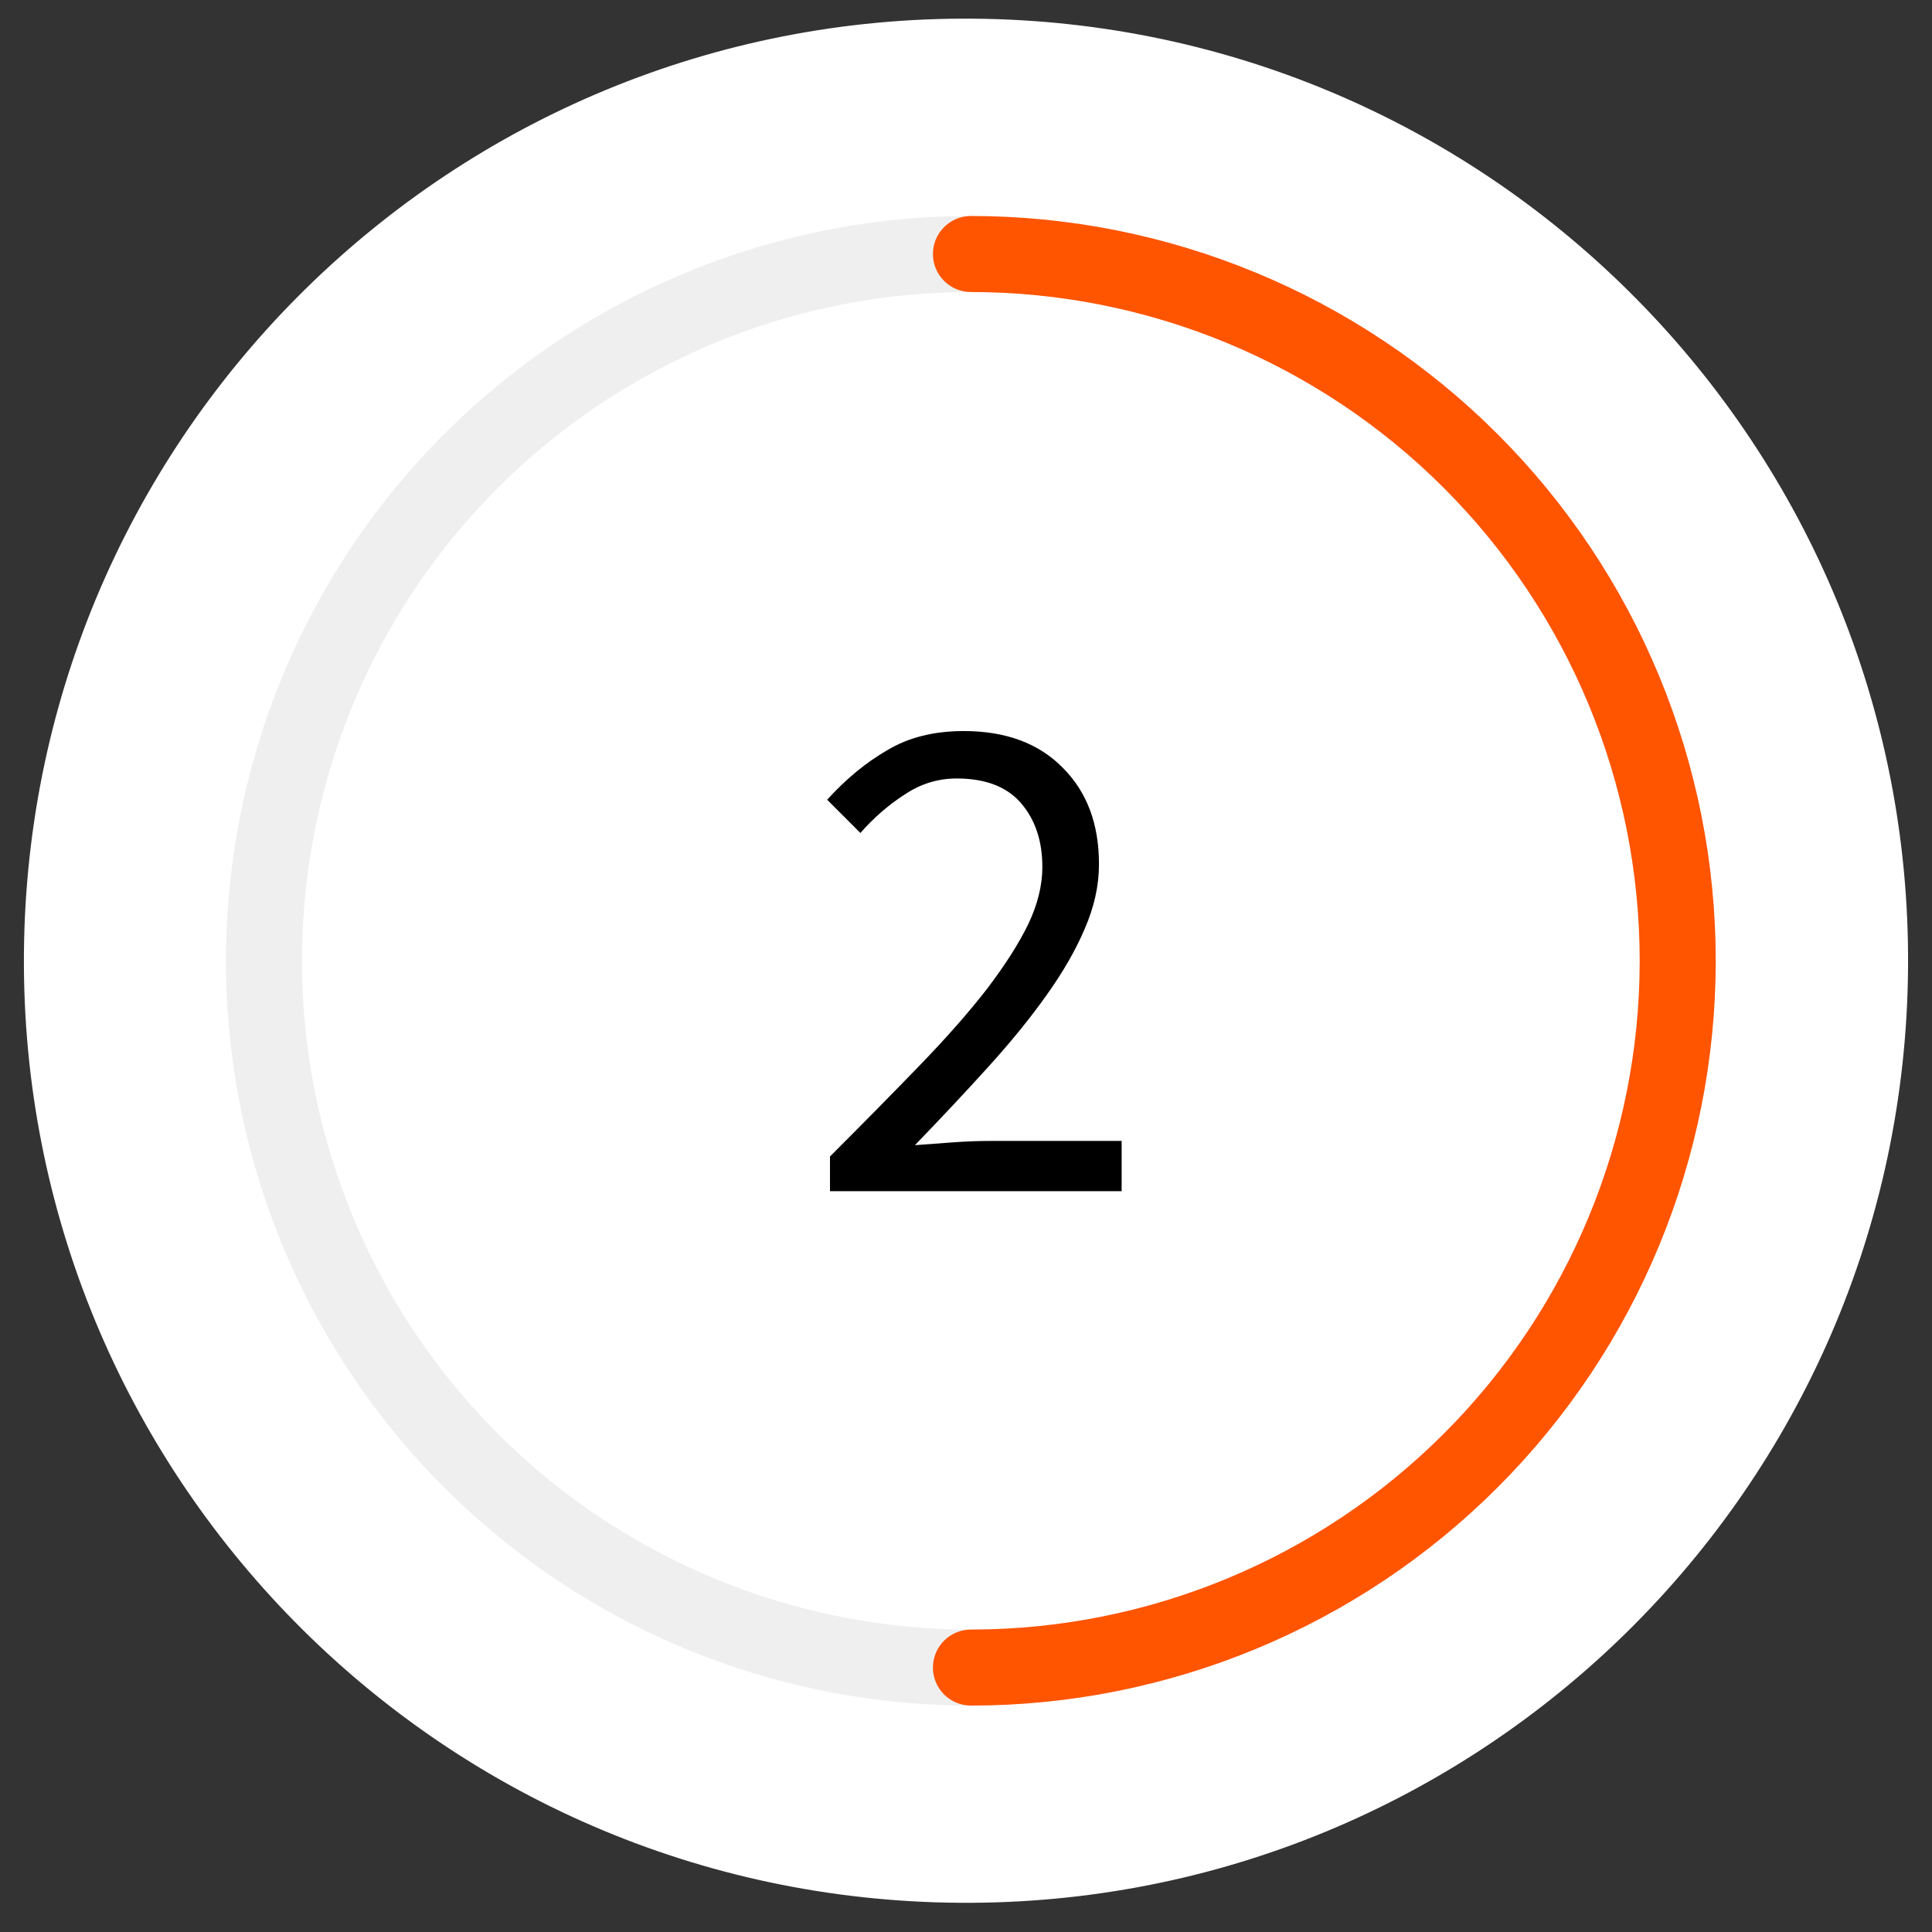
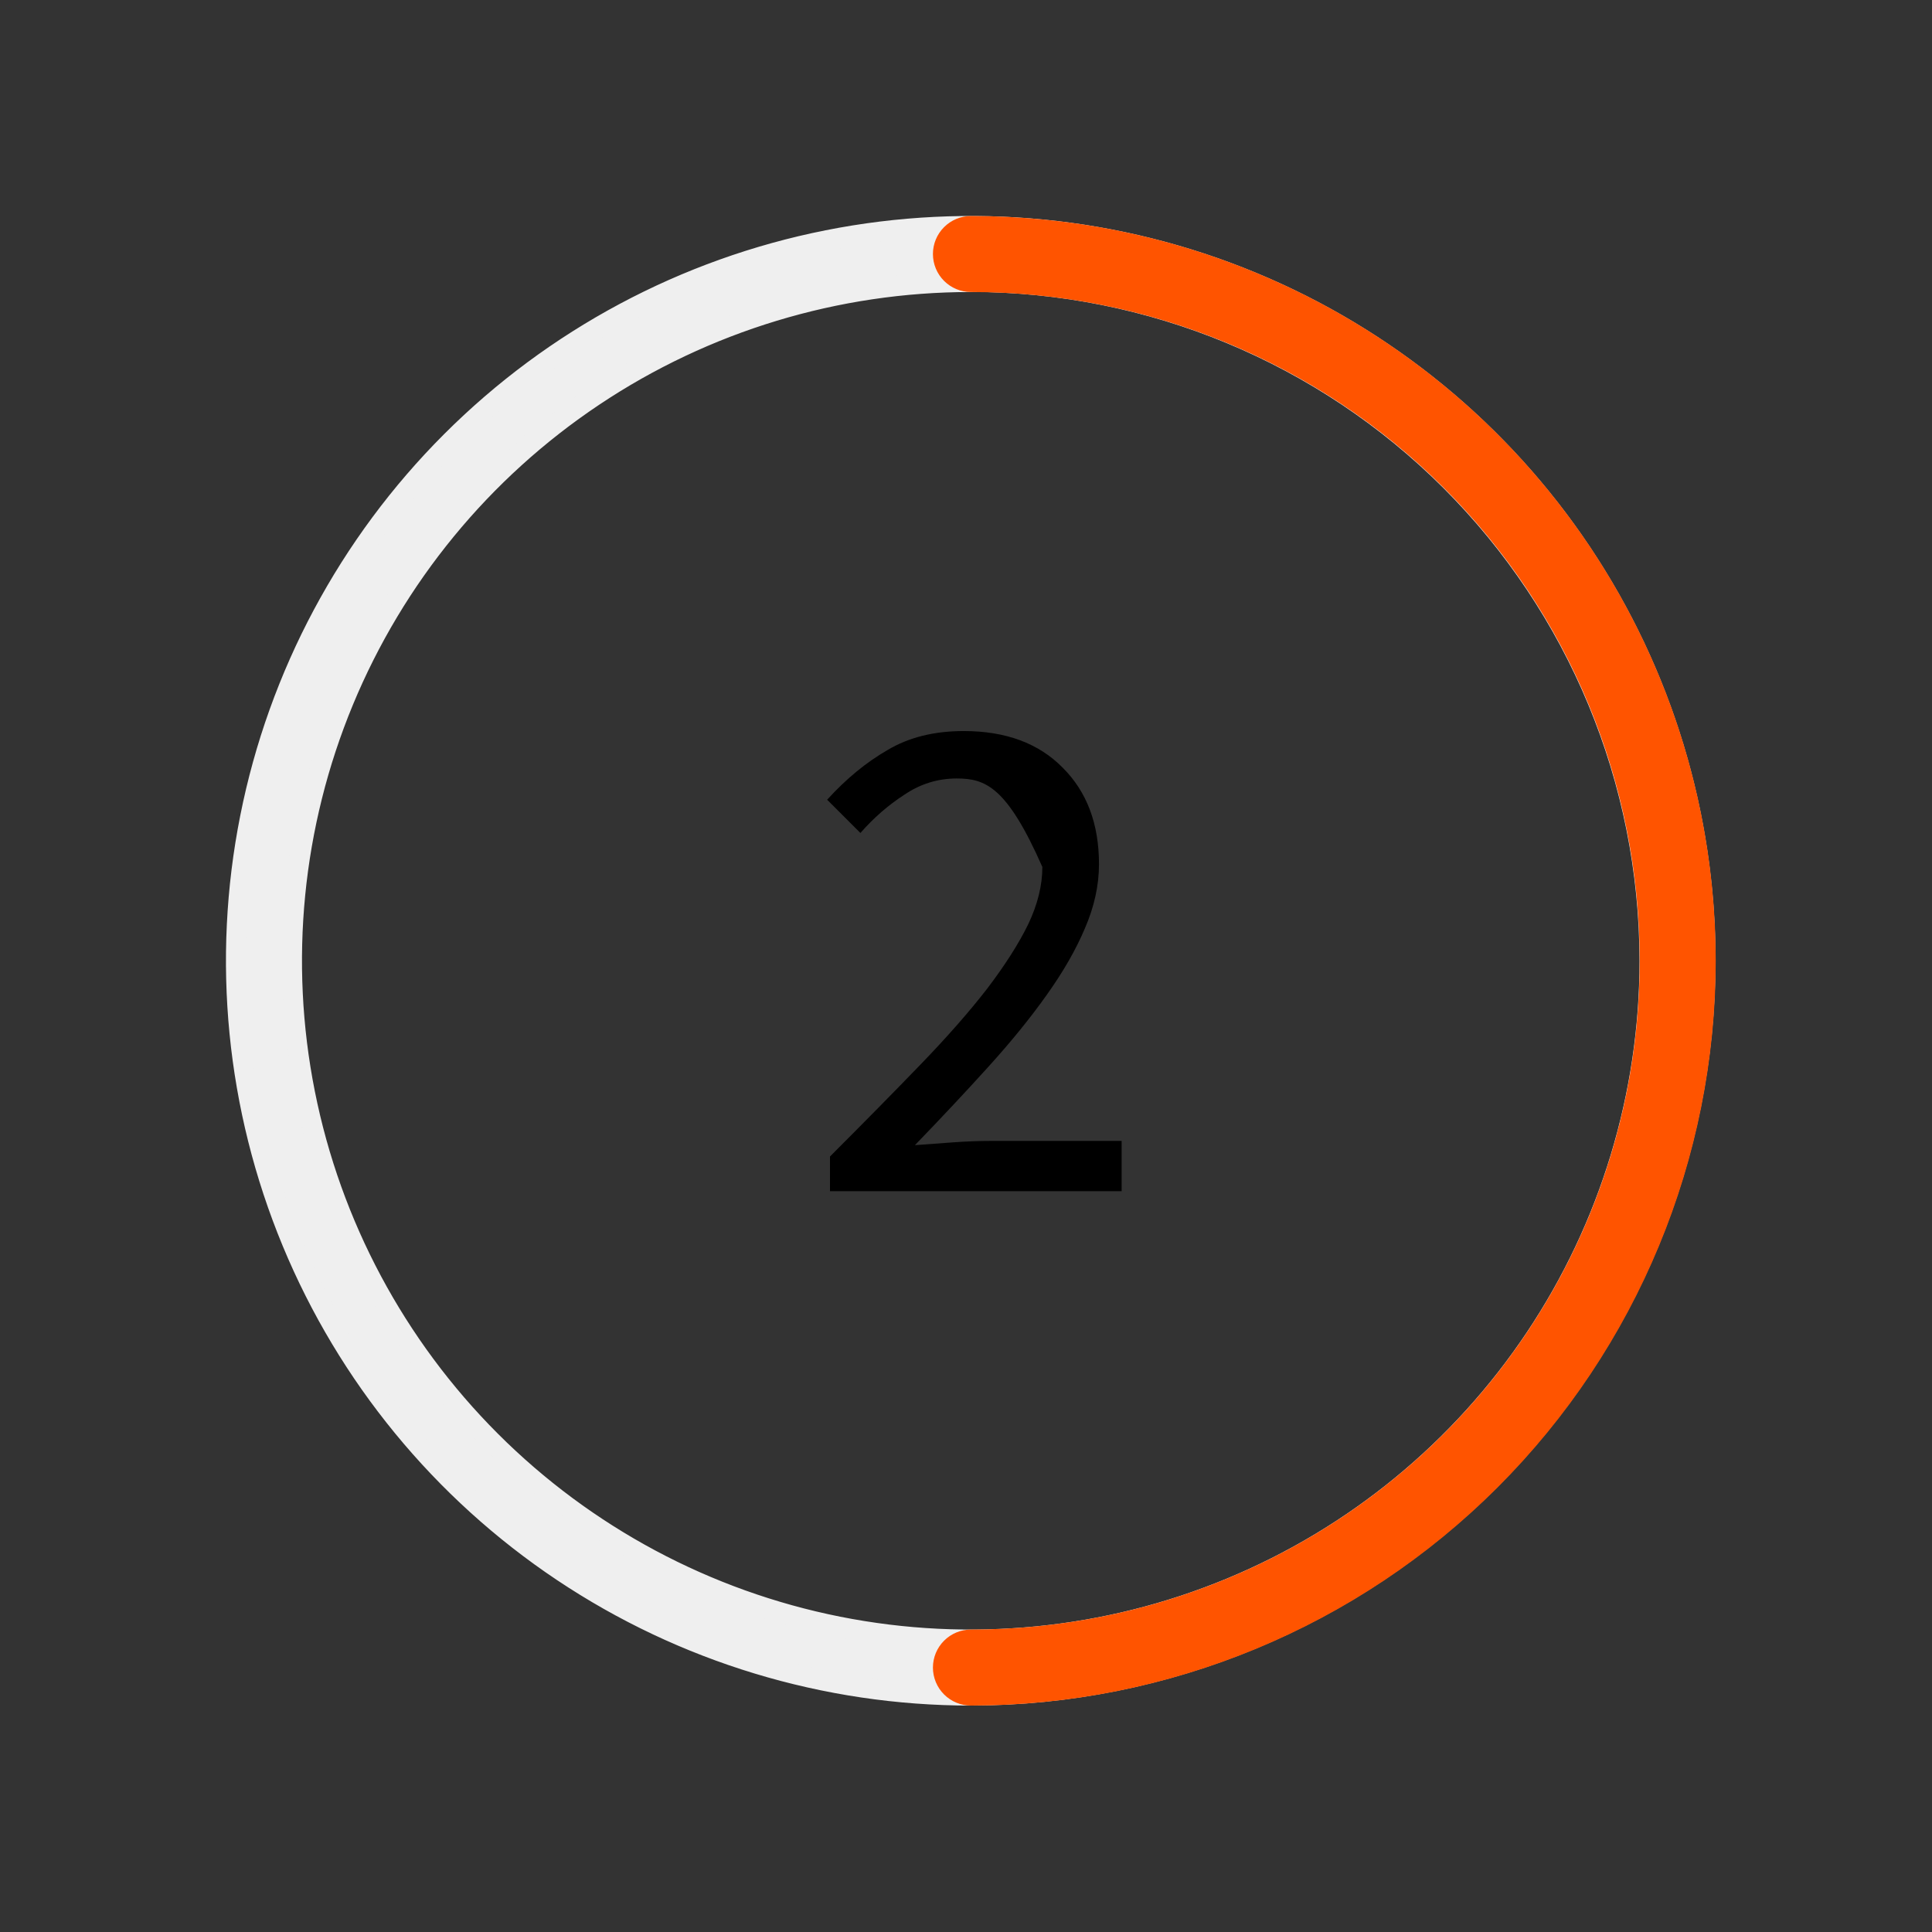
<svg xmlns="http://www.w3.org/2000/svg" width="102" height="102" viewBox="0 0 102 102" fill="none">
  <rect x="0" y="0" width="102" height="102" fill="#333333" stroke="none" />
-   <path d="M50.005 100.449C77.469 100.999 100.178 79.18 100.727 51.716C101.277 24.253 79.458 1.544 51.995 0.994C24.531 0.445 1.822 22.264 1.272 49.727C0.723 77.191 22.542 99.9 50.005 100.449Z" fill="white" />
  <path d="M51.251 89.512C43.579 89.512 36.08 87.237 29.702 82.975C23.323 78.713 18.352 72.656 15.416 65.568C12.48 58.481 11.712 50.682 13.209 43.158C14.705 35.634 18.399 28.723 23.824 23.298C29.248 17.873 36.16 14.179 43.684 12.683C51.208 11.186 59.007 11.954 66.094 14.89C73.182 17.826 79.239 22.797 83.501 29.176C87.763 35.554 90.038 43.053 90.038 50.725C90.027 61.008 85.936 70.868 78.665 78.139C71.393 85.411 61.534 89.501 51.251 89.512V89.512ZM51.251 14.883C44.162 14.883 37.232 16.985 31.338 20.924C25.444 24.862 20.85 30.46 18.137 37.009C15.425 43.558 14.715 50.765 16.098 57.717C17.481 64.67 20.895 71.056 25.907 76.069C30.92 81.081 37.306 84.495 44.258 85.878C51.211 87.261 58.418 86.551 64.967 83.838C71.516 81.126 77.114 76.532 81.052 70.638C84.99 64.743 87.092 57.814 87.092 50.725C87.083 41.221 83.305 32.11 76.585 25.389C69.866 18.669 60.754 14.888 51.251 14.877V14.883Z" fill="#EFEFEF" stroke="#EFEFEF" stroke-width="1.068" />
  <path d="M51.261 89.512C50.87 89.512 50.496 89.357 50.22 89.081C49.943 88.805 49.788 88.43 49.788 88.039C49.788 87.649 49.943 87.274 50.22 86.998C50.496 86.722 50.87 86.567 51.261 86.567C60.767 86.567 69.883 82.79 76.605 76.069C83.326 69.347 87.103 60.231 87.103 50.725C87.103 41.219 83.326 32.103 76.605 25.381C69.883 18.66 60.767 14.883 51.261 14.883C50.87 14.883 50.496 14.728 50.22 14.452C49.943 14.176 49.788 13.801 49.788 13.41C49.788 13.02 49.943 12.645 50.22 12.369C50.496 12.093 50.87 11.938 51.261 11.938C61.548 11.938 71.414 16.024 78.688 23.298C85.962 30.572 90.048 40.438 90.048 50.725C90.048 61.012 85.962 70.878 78.688 78.152C71.414 85.426 61.548 89.512 51.261 89.512V89.512Z" fill="#FF5400" stroke="#FF5400" stroke-width="1.068" />
-   <path d="M43.819 62.889V61.057C45.612 59.263 47.207 57.644 48.602 56.199C49.998 54.754 51.169 53.421 52.115 52.2C53.062 50.954 53.785 49.82 54.283 48.799C54.782 47.752 55.031 46.743 55.031 45.771C55.031 44.401 54.657 43.28 53.91 42.408C53.162 41.536 52.028 41.1 50.508 41.1C49.512 41.1 48.59 41.386 47.743 41.959C46.896 42.507 46.123 43.18 45.425 43.977L43.669 42.221C44.666 41.124 45.724 40.252 46.846 39.605C47.967 38.932 49.312 38.596 50.882 38.596C53.1 38.596 54.844 39.243 56.114 40.539C57.385 41.81 58.021 43.504 58.021 45.622C58.021 46.743 57.771 47.877 57.273 49.023C56.8 50.144 56.127 51.315 55.255 52.536C54.408 53.732 53.386 54.99 52.19 56.311C51.019 57.606 49.724 58.989 48.303 60.459C48.951 60.41 49.624 60.36 50.322 60.31C51.019 60.26 51.679 60.235 52.302 60.235H59.217V62.889H43.819Z" fill="black" />
+   <path d="M43.819 62.889V61.057C45.612 59.263 47.207 57.644 48.602 56.199C49.998 54.754 51.169 53.421 52.115 52.2C53.062 50.954 53.785 49.82 54.283 48.799C54.782 47.752 55.031 46.743 55.031 45.771C53.162 41.536 52.028 41.1 50.508 41.1C49.512 41.1 48.59 41.386 47.743 41.959C46.896 42.507 46.123 43.18 45.425 43.977L43.669 42.221C44.666 41.124 45.724 40.252 46.846 39.605C47.967 38.932 49.312 38.596 50.882 38.596C53.1 38.596 54.844 39.243 56.114 40.539C57.385 41.81 58.021 43.504 58.021 45.622C58.021 46.743 57.771 47.877 57.273 49.023C56.8 50.144 56.127 51.315 55.255 52.536C54.408 53.732 53.386 54.99 52.19 56.311C51.019 57.606 49.724 58.989 48.303 60.459C48.951 60.41 49.624 60.36 50.322 60.31C51.019 60.26 51.679 60.235 52.302 60.235H59.217V62.889H43.819Z" fill="black" />
</svg>